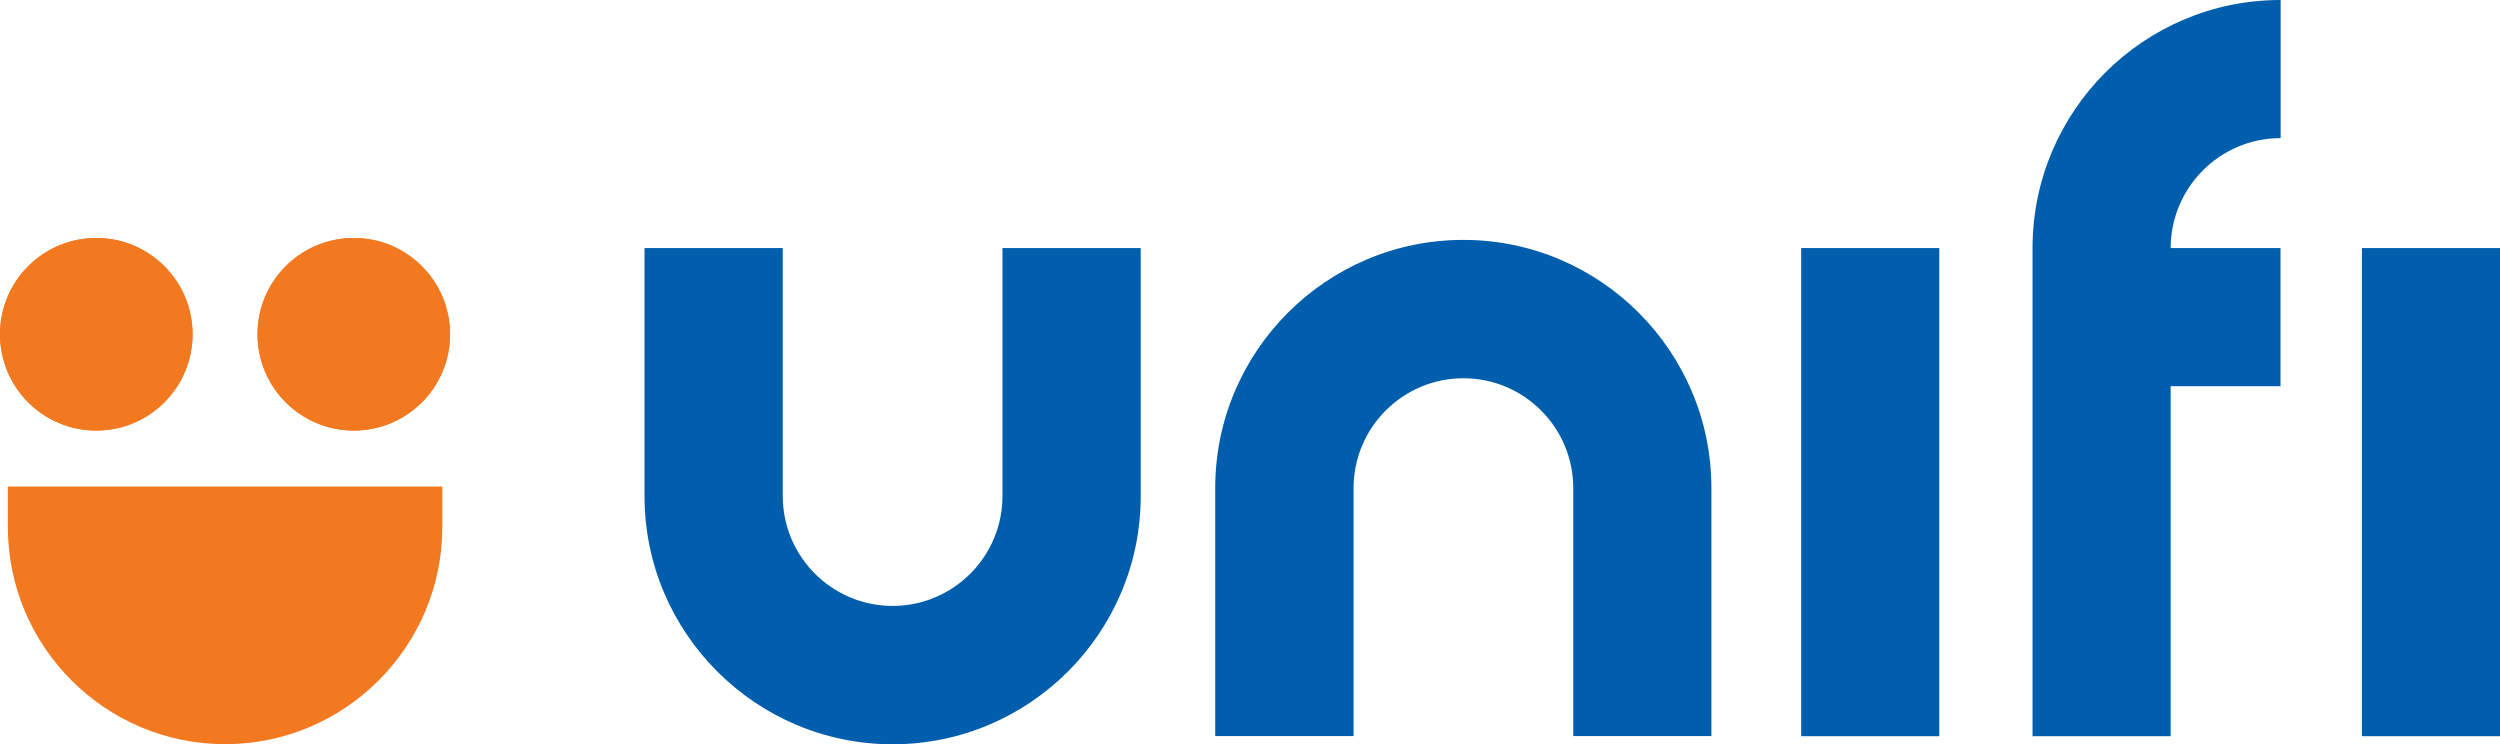
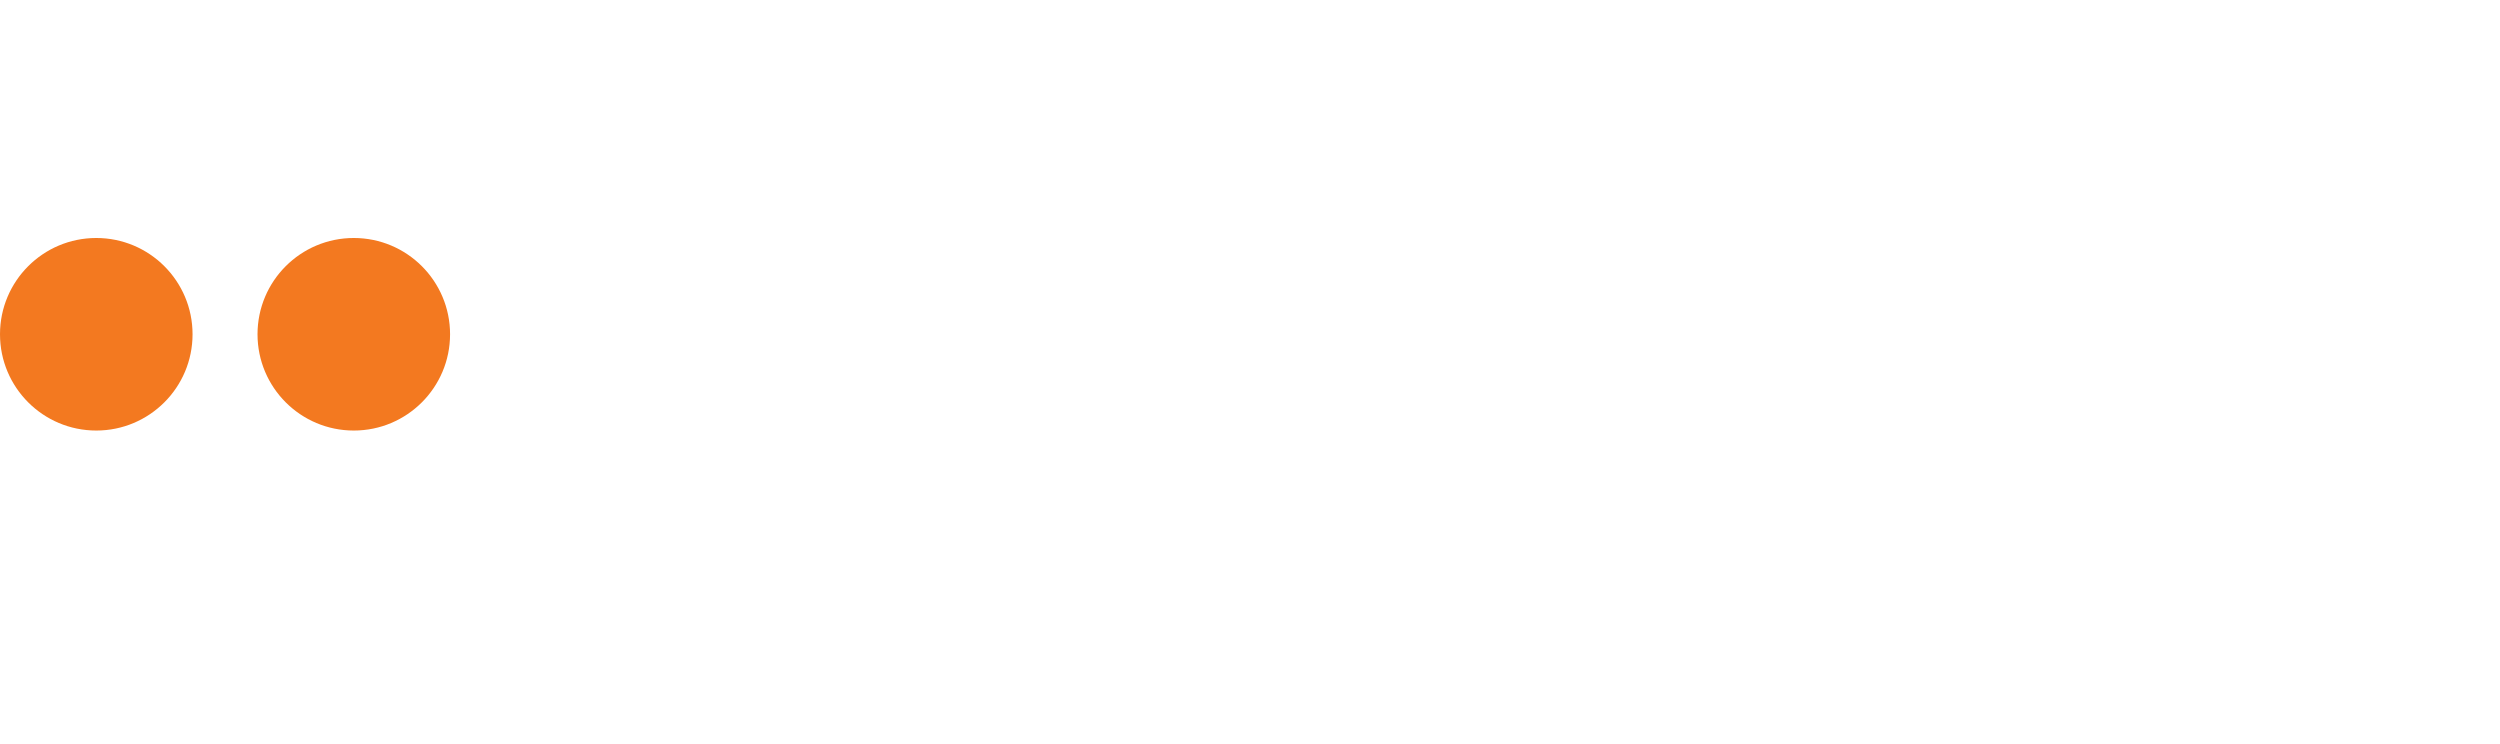
<svg xmlns="http://www.w3.org/2000/svg" xml:space="preserve" id="Layer_1" x="0" y="0" style="enable-background:new 0 0 222.8 66.32" version="1.1" viewBox="0 0 222.8 66.32">
  <circle cx="31.53" cy="29.79" r="8.58" fill="#f37920" />
  <circle cx="8.58" cy="29.79" r="8.58" fill="#f37920" />
-   <path d="M.7 46.96c0 10.67 8.68 19.36 19.36 19.36 10.67 0 19.36-8.68 19.36-19.36v-3.6H.7v3.6z" fill="#f37920" />
-   <circle cx="31.53" cy="29.79" r="8.58" fill="#f37920" />
-   <circle cx="8.58" cy="29.79" r="8.58" fill="#f37920" />
-   <path d="M210.49 22.11h12.31v43.5h-12.31zM89.34 22.11v22.1c0 5.4-4.39 9.79-9.79 9.79-5.4 0-9.79-4.39-9.79-9.79v-22.1H57.44v22.11c0 12.19 9.92 22.11 22.11 22.11s22.11-9.92 22.11-22.11V22.11H89.34zM160.52 22.11h12.31v43.5h-12.31zM120.63 65.6V43.5c0-5.4 4.39-9.79 9.79-9.79 5.4 0 9.79 4.39 9.79 9.79v22.1h12.31V43.49c0-12.19-9.92-22.11-22.11-22.11S108.3 31.3 108.3 43.49V65.6h12.33zM203.25 12.31V0c-12.21 0-22.11 9.9-22.11 22.11v43.5h12.31V34.42h9.79V22.11h-9.79c.01-5.41 4.39-9.8 9.8-9.8z" fill="#005eac" />
</svg>